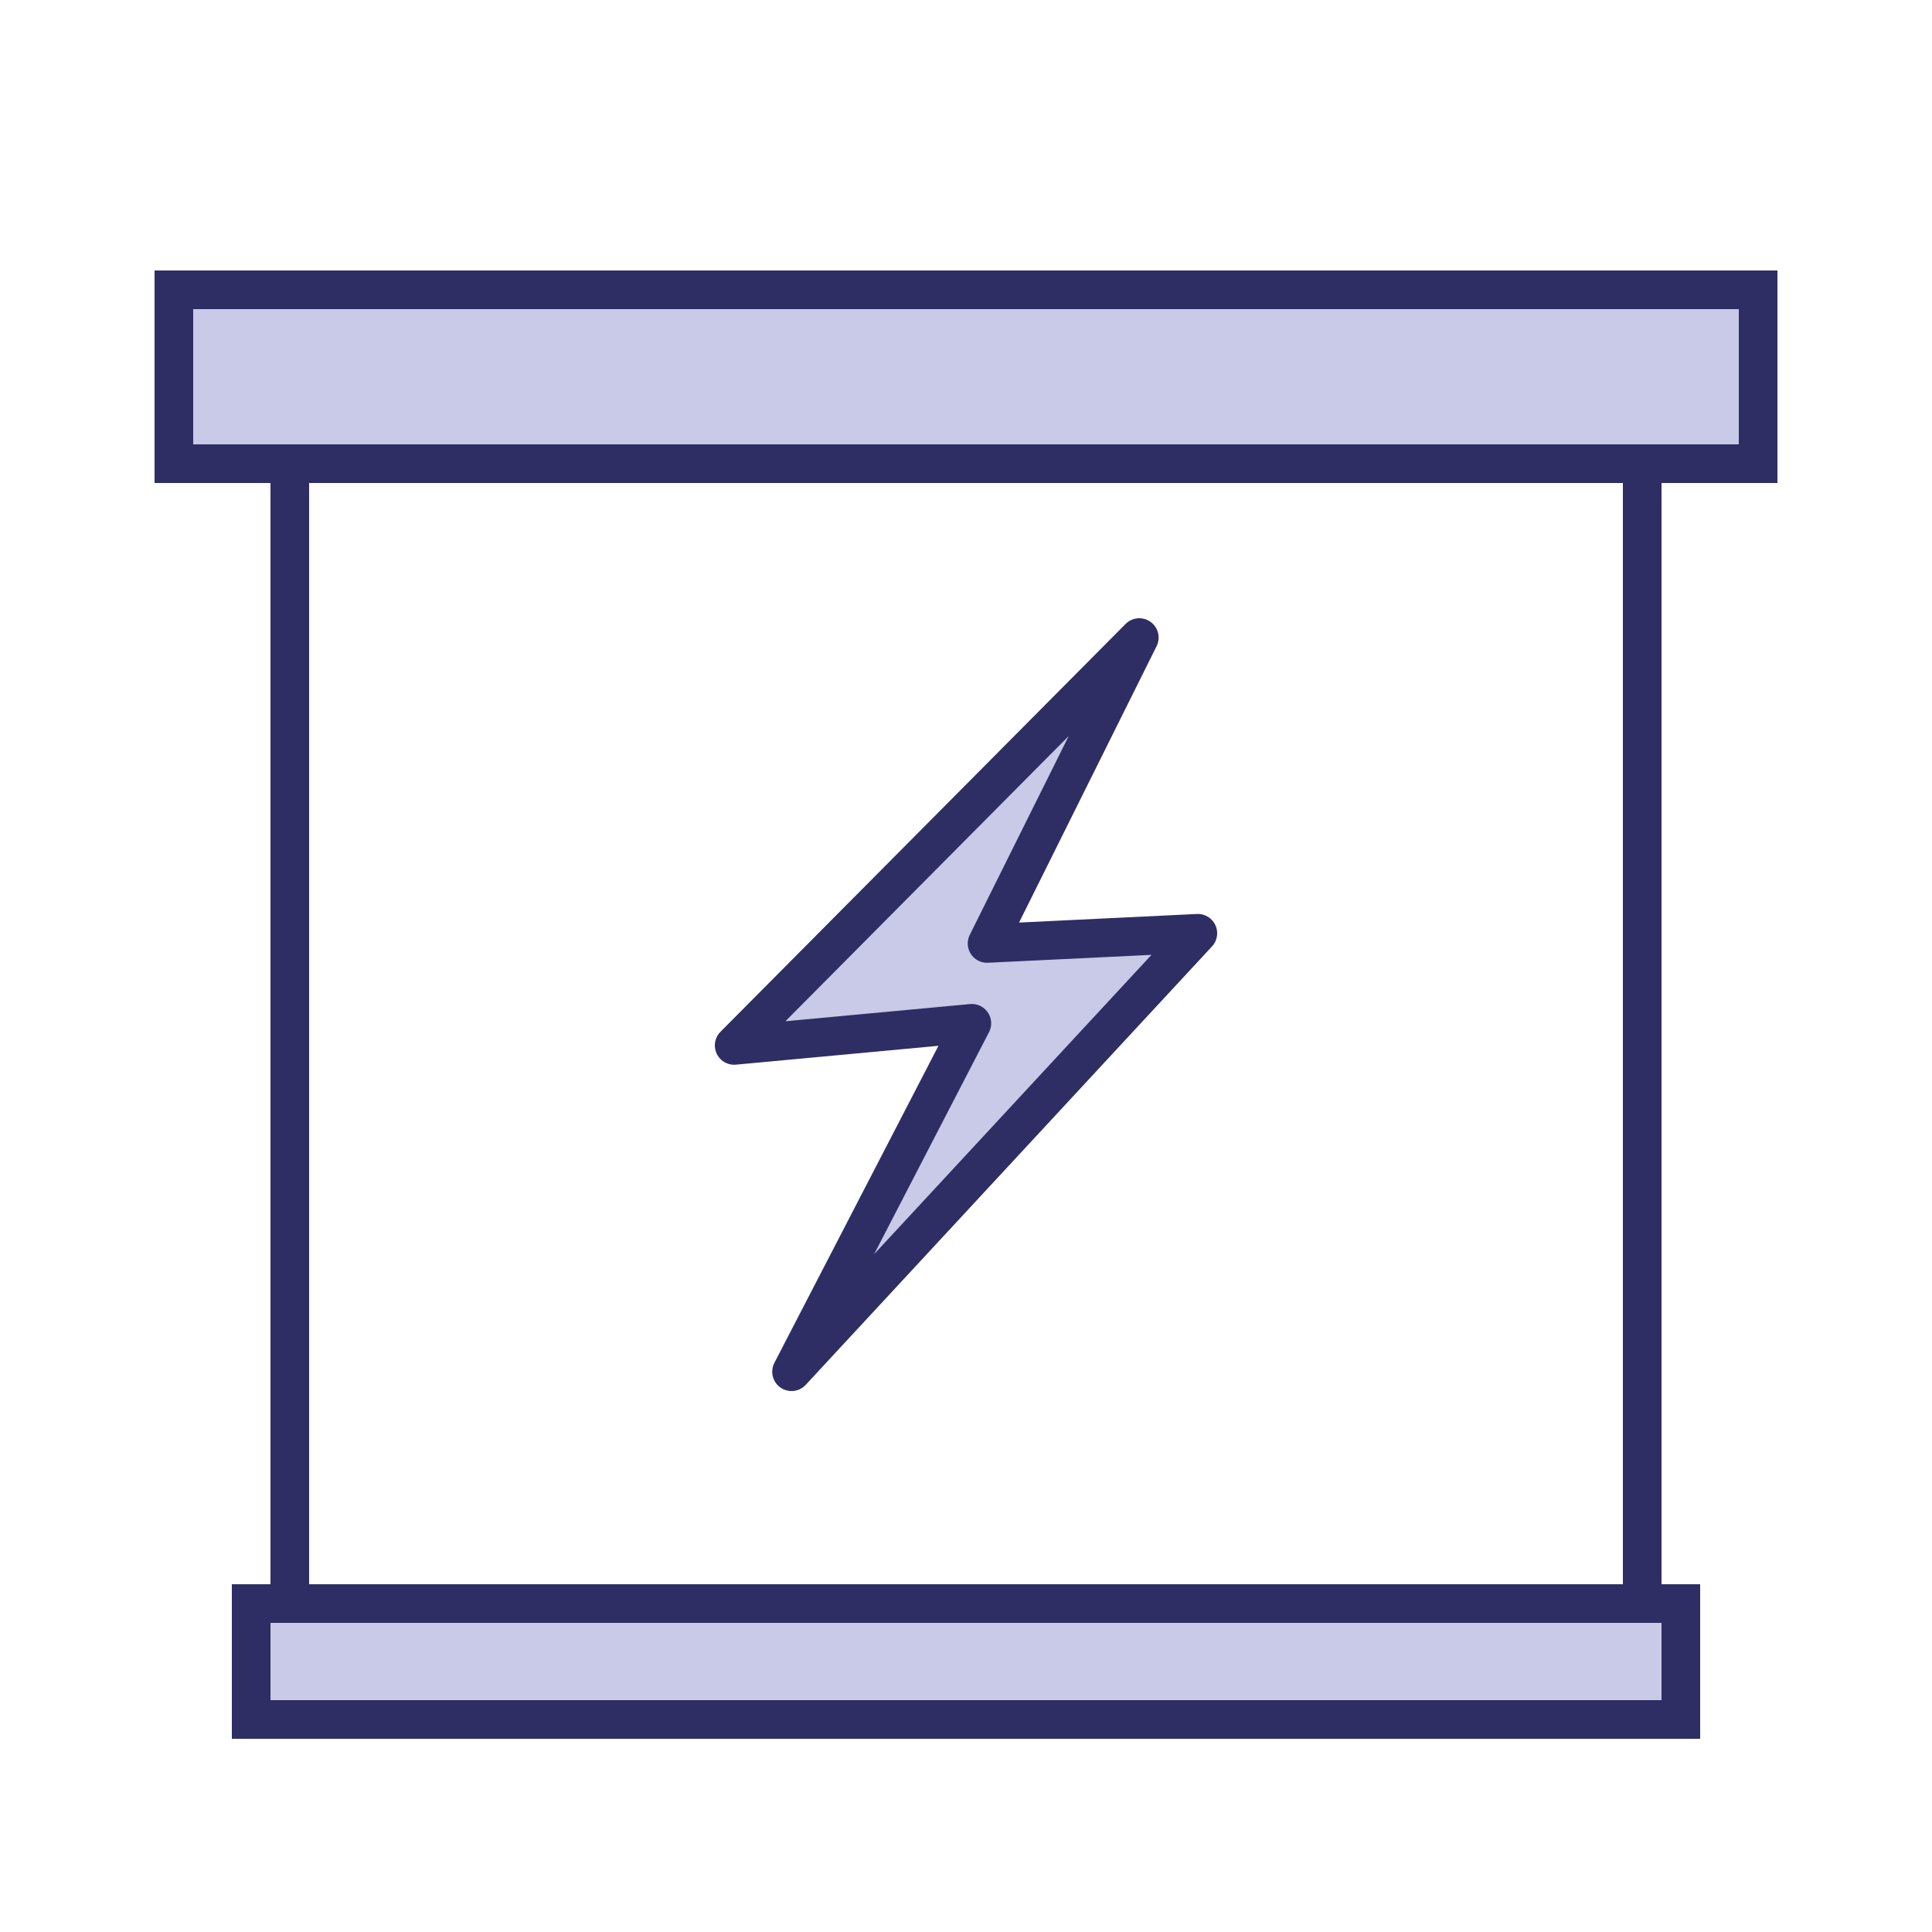
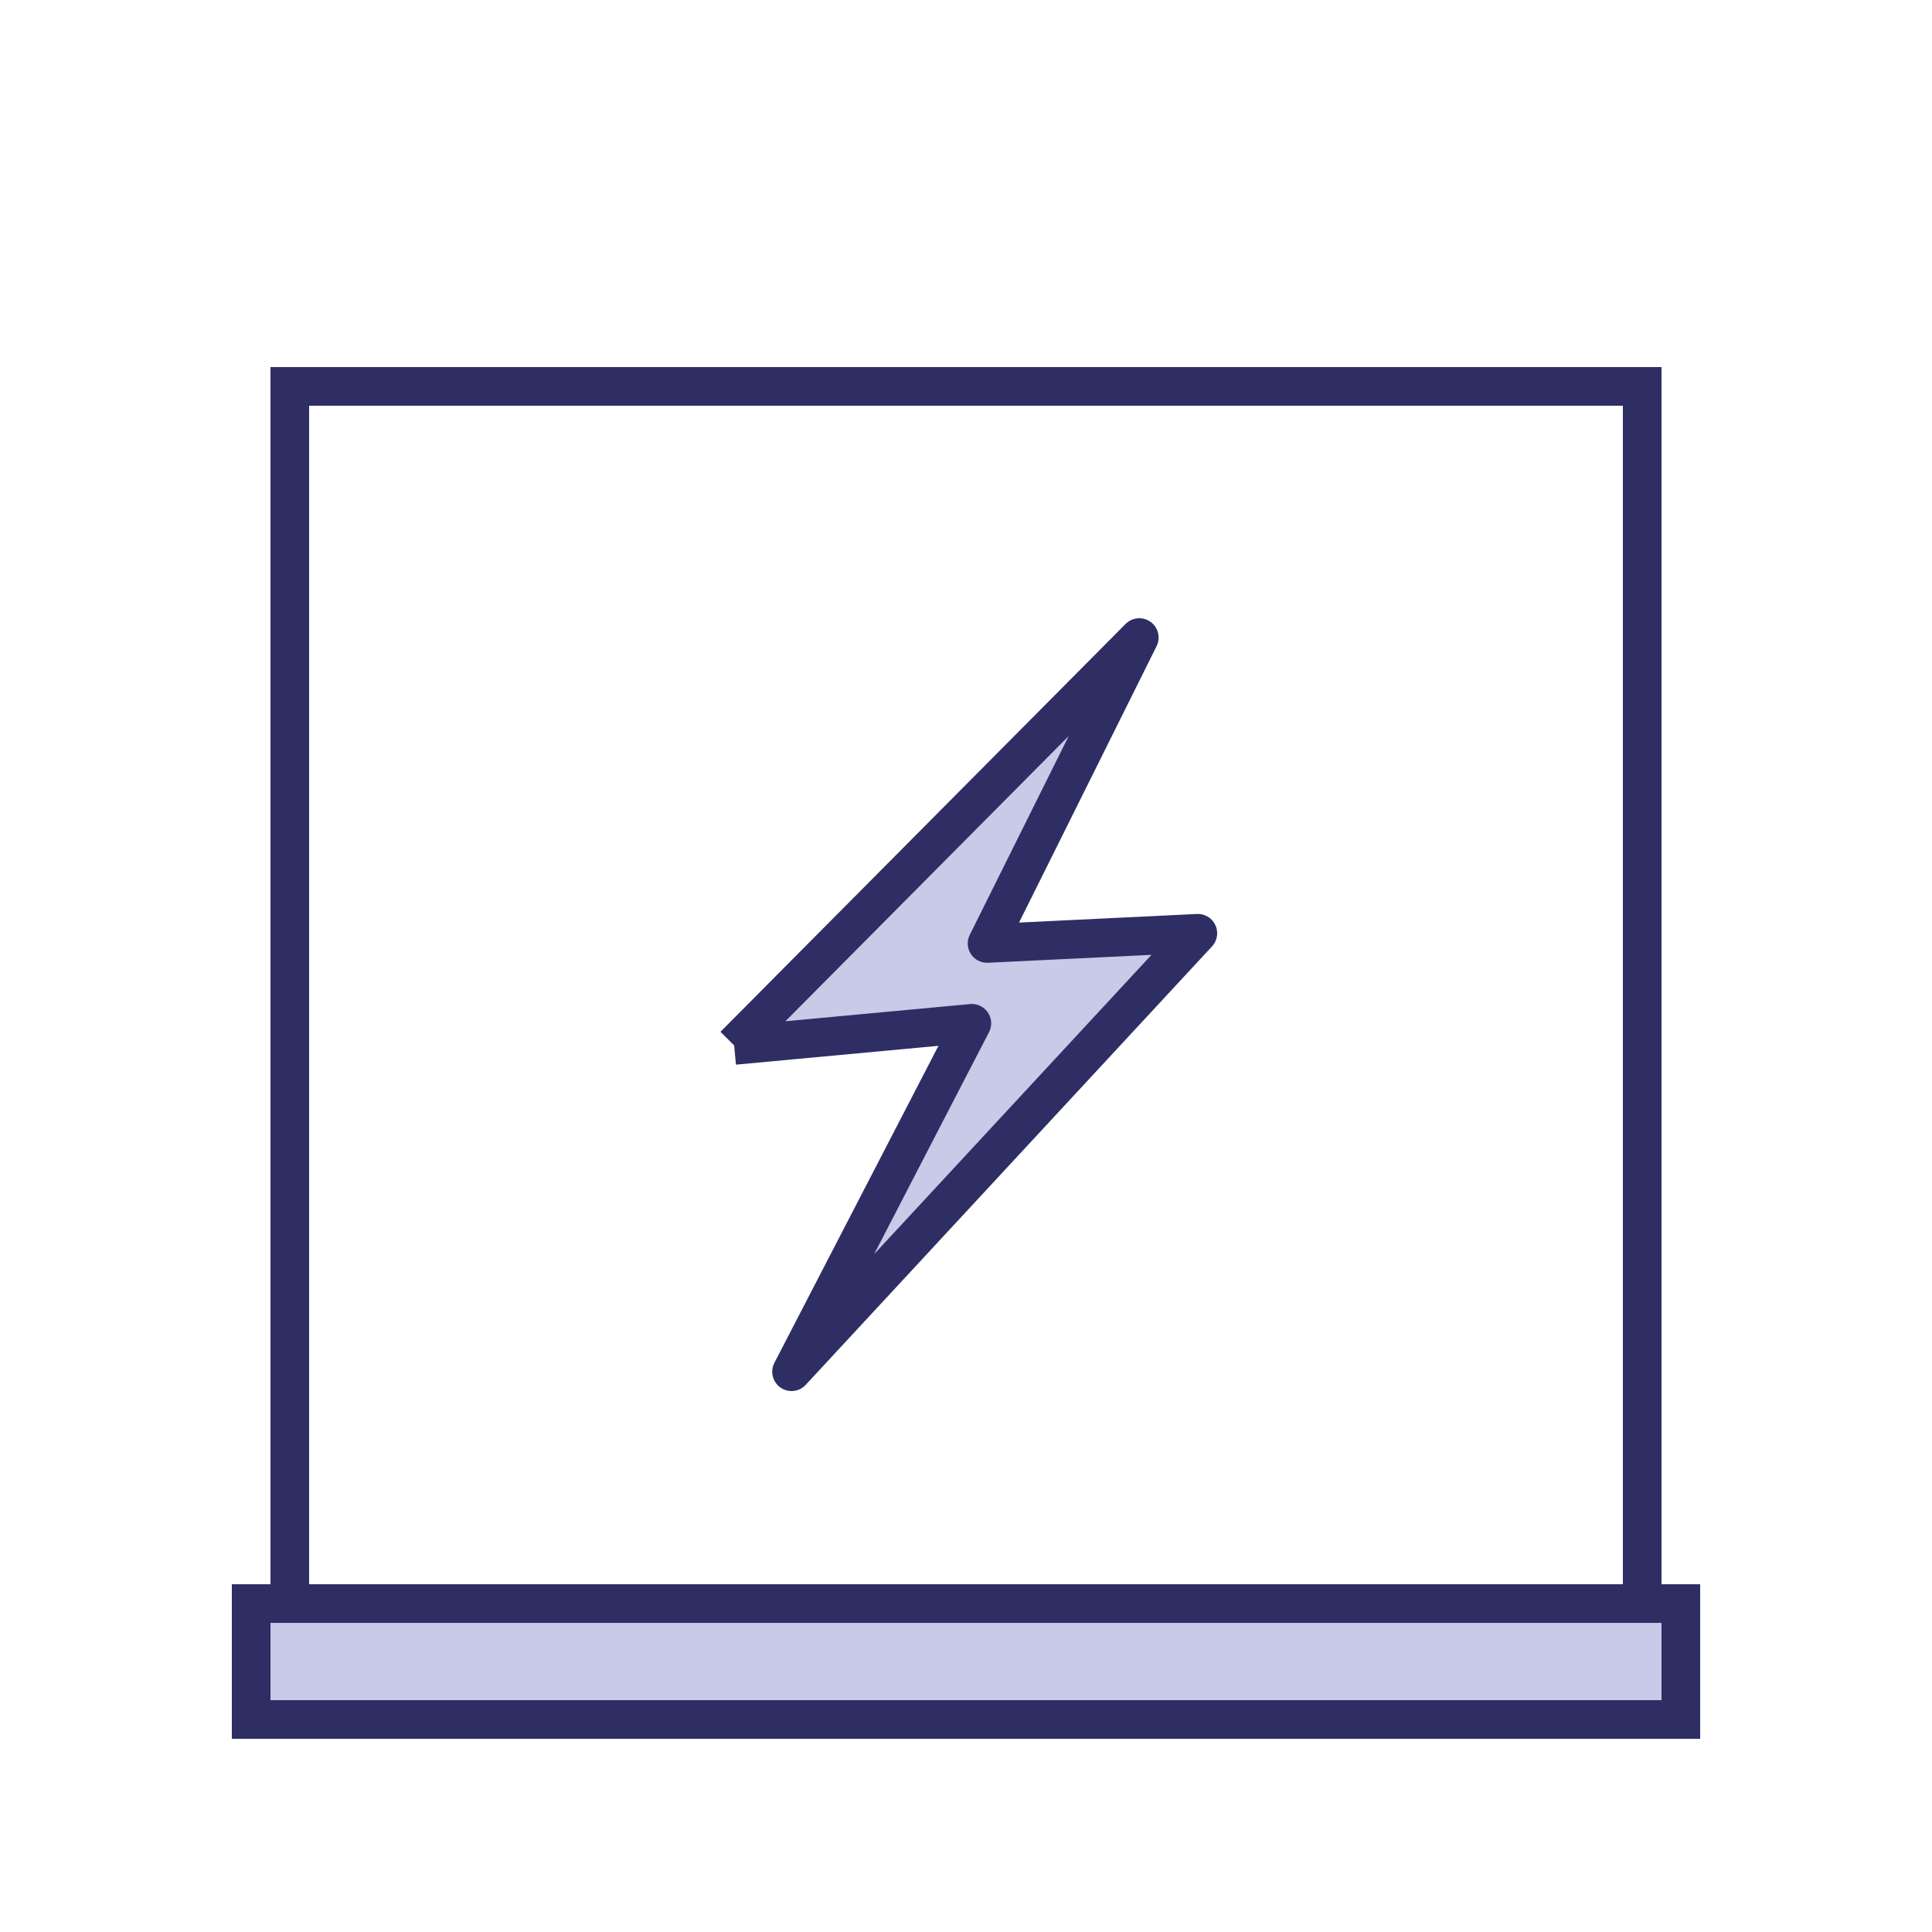
<svg xmlns="http://www.w3.org/2000/svg" fill="none" viewBox="0 0 100 100" height="100" width="100">
  <rect fill="white" height="100" width="100" />
  <rect stroke-width="2" stroke="#2E2E65" fill="white" height="67" width="70" y="20" x="15" />
  <rect stroke-width="2" stroke="#2E2E65" fill="#C9C9E8" height="6" width="74" y="83" x="13" />
-   <rect stroke-width="2" stroke="#2E2E65" fill="#C9C9E8" height="9" width="82" y="15" x="9" />
-   <path stroke-linejoin="round" stroke-width="2" stroke="#2E2E65" fill="#C9C9E8" d="M38 54.111L58.97 33L51.091 48.833L62 48.306L40.97 71L50.303 52.966L38 54.111Z" />
+   <path stroke-linejoin="round" stroke-width="2" stroke="#2E2E65" fill="#C9C9E8" d="M38 54.111L58.97 33L51.091 48.833L62 48.306L40.97 71L50.303 52.966L38 54.111" />
</svg>